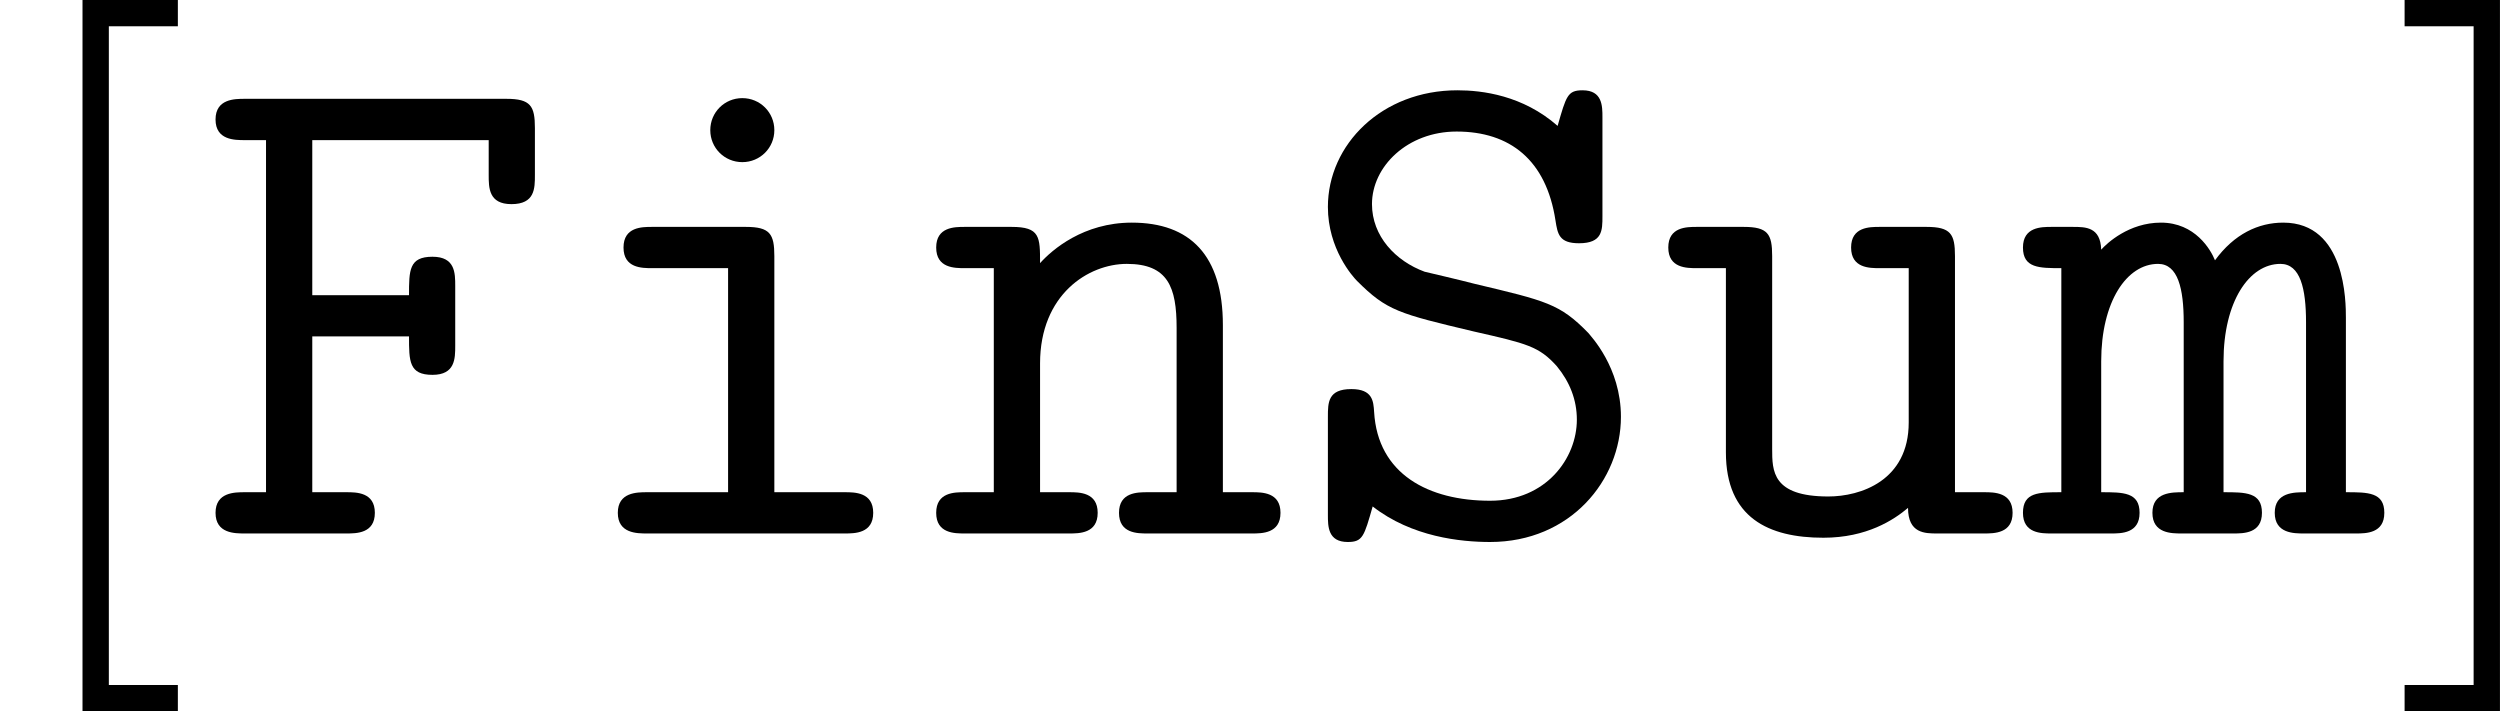
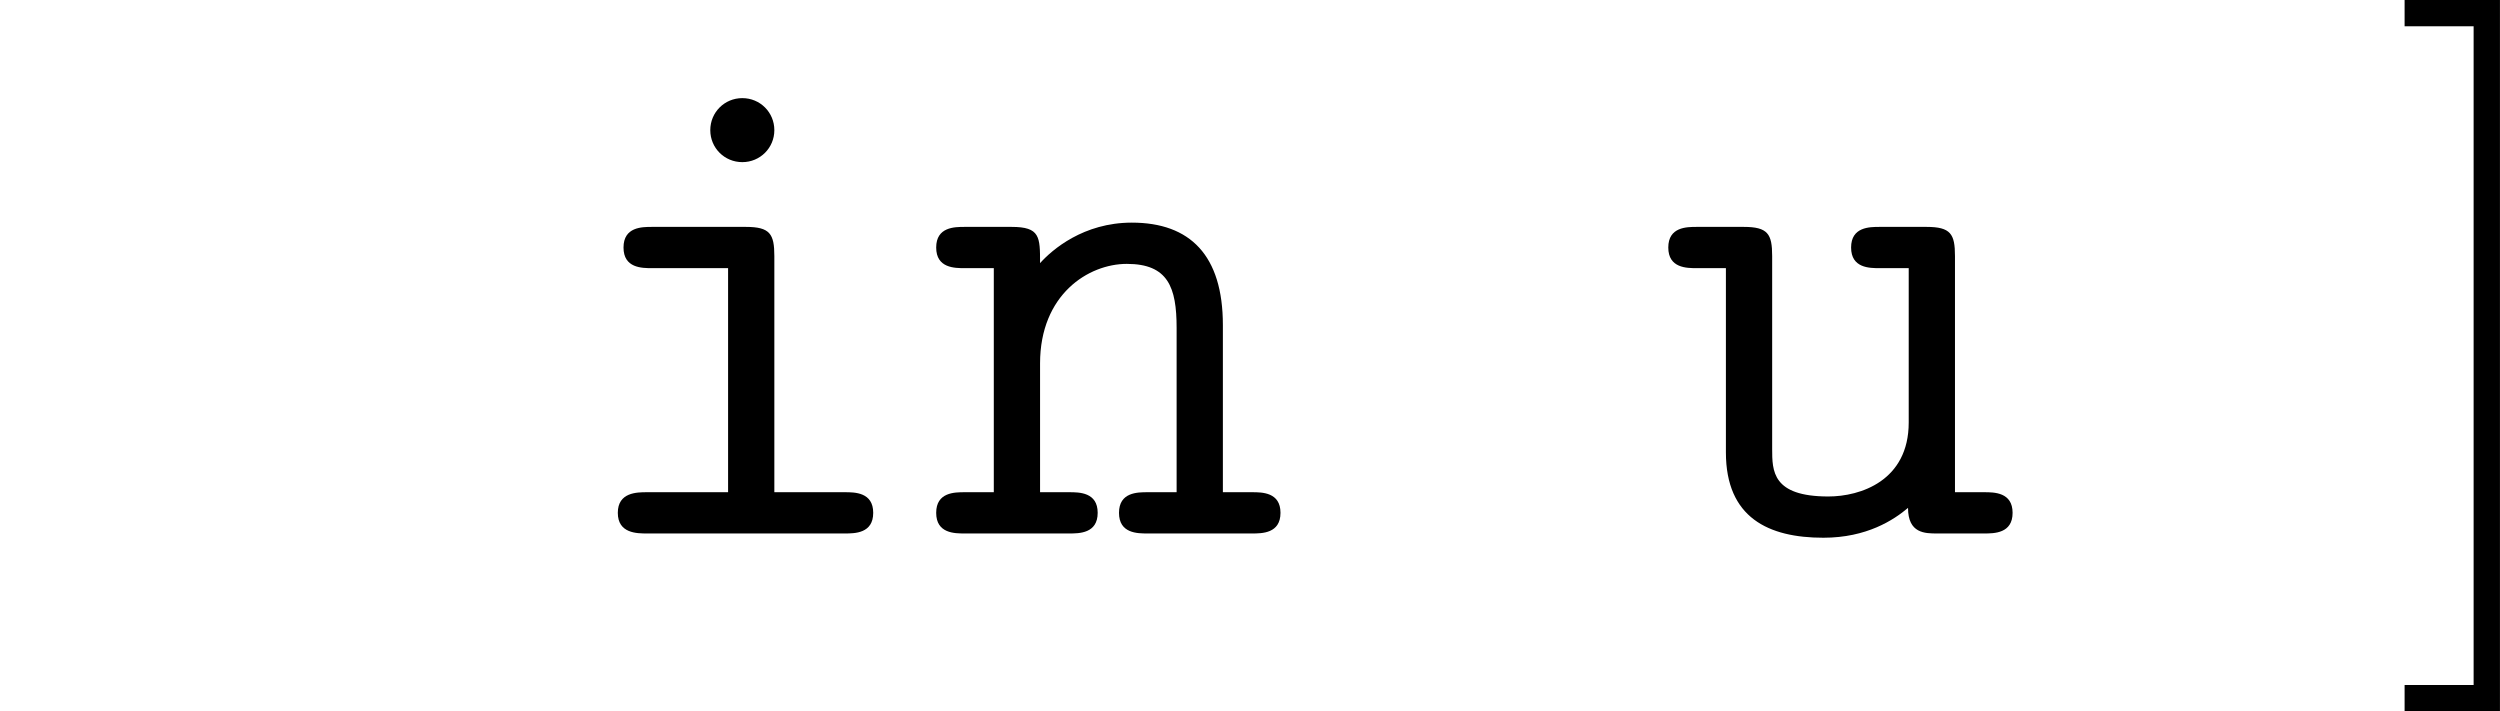
<svg xmlns="http://www.w3.org/2000/svg" xmlns:xlink="http://www.w3.org/1999/xlink" version="1.1" width="50.42pt" height="14.346pt" viewBox="14.937 106.738 50.42 14.346">
  <defs>
-     <path id="g4-70" d="M2.396-3.974H4.347C4.347-3.472 4.347-3.199 4.82-3.199C5.279-3.199 5.279-3.529 5.279-3.787V-4.992C5.279-5.251 5.279-5.581 4.82-5.581C4.347-5.581 4.347-5.308 4.347-4.806H2.396V-7.933H5.954V-7.23C5.954-6.972 5.954-6.642 6.413-6.642C6.886-6.642 6.886-6.958 6.886-7.23V-8.177C6.886-8.622 6.8-8.766 6.312-8.766H1.033C.832-8.766 .445-8.766 .445-8.349S.832-7.933 1.033-7.933H1.463V-.832H1.033C.832-.832 .445-.832 .445-.416S.832 0 1.033 0H3.084C3.285 0 3.658 0 3.658-.416S3.285-.832 3.084-.832H2.396V-3.974Z" />
-     <path id="g4-83" d="M6.269-8.393C6.269-8.622 6.269-8.938 5.868-8.938C5.566-8.938 5.538-8.823 5.365-8.22C4.663-8.837 3.845-8.938 3.343-8.938C1.822-8.938 .732-7.847 .732-6.585C.732-5.738 1.234-5.179 1.32-5.093C1.922-4.49 2.166-4.433 3.673-4.074C4.749-3.83 4.992-3.773 5.351-3.371C5.609-3.056 5.753-2.697 5.753-2.295C5.753-1.521 5.136-.66 4.003-.66C2.769-.66 1.736-1.191 1.664-2.453C1.65-2.668 1.635-2.912 1.205-2.912C.732-2.912 .732-2.64 .732-2.353V-.373C.732-.143 .732 .172 1.133 .172C1.435 .172 1.463 .057 1.635-.545C2.425 .072 3.414 .172 4.003 .172C5.624 .172 6.642-1.076 6.642-2.353C6.642-3.357 6.025-3.988 5.982-4.046C5.409-4.634 5.136-4.691 3.687-5.036C3.357-5.122 2.798-5.251 2.683-5.279C2.095-5.495 1.621-5.997 1.621-6.642C1.621-7.403 2.338-8.106 3.328-8.106C4.404-8.106 5.136-7.532 5.322-6.312C5.365-6.04 5.394-5.853 5.796-5.853C6.269-5.853 6.269-6.111 6.269-6.398V-8.393Z" />
    <path id="g4-105" d="M4.333-8.134C4.333-8.493 4.046-8.78 3.687-8.78S3.041-8.493 3.041-8.134S3.328-7.489 3.687-7.489S4.333-7.776 4.333-8.134ZM1.865-6.183C1.664-6.183 1.291-6.183 1.291-5.767S1.664-5.351 1.865-5.351H3.4V-.832H1.765C1.564-.832 1.176-.832 1.176-.416S1.564 0 1.765 0H5.753C5.954 0 6.327 0 6.327-.416S5.954-.832 5.753-.832H4.333V-5.595C4.333-6.04 4.246-6.183 3.759-6.183H1.865Z" />
-     <path id="g4-109" d="M6.499-4.347C6.499-4.663 6.499-6.269 5.236-6.269C4.734-6.269 4.246-6.04 3.859-5.509C3.773-5.724 3.457-6.269 2.769-6.269C2.123-6.269 1.679-5.853 1.564-5.724C1.549-6.183 1.248-6.183 .99-6.183H.56C.359-6.183-.014-6.183-.014-5.767S.316-5.351 .76-5.351V-.832C.301-.832-.014-.832-.014-.416S.359 0 .56 0H1.765C1.965 0 2.338 0 2.338-.416S2.008-.832 1.564-.832V-3.472C1.564-4.677 2.08-5.437 2.711-5.437C3.113-5.437 3.228-4.935 3.228-4.261V-.832C2.984-.832 2.597-.832 2.597-.416S2.984 0 3.185 0H4.232C4.433 0 4.806 0 4.806-.416S4.476-.832 4.031-.832V-3.472C4.031-4.677 4.548-5.437 5.179-5.437C5.581-5.437 5.695-4.935 5.695-4.261V-.832C5.452-.832 5.064-.832 5.064-.416S5.452 0 5.652 0H6.7C6.901 0 7.274 0 7.274-.416S6.944-.832 6.499-.832V-4.347Z" />
    <path id="g4-110" d="M5.997-4.203C5.997-5.609 5.337-6.269 4.16-6.269C3.185-6.269 2.554-5.724 2.31-5.452C2.31-5.982 2.31-6.183 1.736-6.183H.789C.588-6.183 .215-6.183 .215-5.767S.588-5.351 .789-5.351H1.377V-.832H.789C.588-.832 .215-.832 .215-.416S.588 0 .789 0H2.898C3.099 0 3.472 0 3.472-.416S3.099-.832 2.898-.832H2.31V-3.429C2.31-4.82 3.285-5.437 4.06-5.437C4.892-5.437 5.064-4.964 5.064-4.146V-.832H4.476C4.275-.832 3.902-.832 3.902-.416S4.275 0 4.476 0H6.585C6.786 0 7.159 0 7.159-.416S6.786-.832 6.585-.832H5.997V-4.203Z" />
    <path id="g4-117" d="M5.997-5.595C5.997-6.04 5.911-6.183 5.423-6.183H4.476C4.275-6.183 3.902-6.183 3.902-5.767S4.275-5.351 4.476-5.351H5.064V-2.238C5.064-1.062 4.089-.746 3.443-.746C2.31-.746 2.31-1.262 2.31-1.707V-5.595C2.31-6.04 2.224-6.183 1.736-6.183H.789C.588-6.183 .215-6.183 .215-5.767S.588-5.351 .789-5.351H1.377V-1.635C1.377-.316 2.238 .086 3.343 .086C4.218 .086 4.763-.273 5.05-.516C5.05 0 5.394 0 5.638 0H6.585C6.786 0 7.159 0 7.159-.416S6.786-.832 6.585-.832H5.997V-5.595Z" />
-     <path id="g18-91" d="M3.587 3.587V3.056H2.195V-10.229H3.587V-10.76H1.664V3.587H3.587Z" />
    <path id="g18-93" d="M2.224-10.76H.301V-10.229H1.693V3.056H.301V3.587H2.224V-10.76Z" />
  </defs>
  <g id="page1">
    <use x="14.937" y="117.497" xlink:href="#g18-91" />
    <use x="18.839" y="117.497" xlink:href="#g4-70" />
    <use x="26.221" y="117.497" xlink:href="#g4-105" />
    <use x="33.603" y="117.497" xlink:href="#g4-110" />
    <use x="40.986" y="117.497" xlink:href="#g4-83" />
    <use x="48.368" y="117.497" xlink:href="#g4-117" />
    <use x="55.75" y="117.497" xlink:href="#g4-109" />
    <use x="63.132" y="117.497" xlink:href="#g18-93" />
  </g>
</svg>